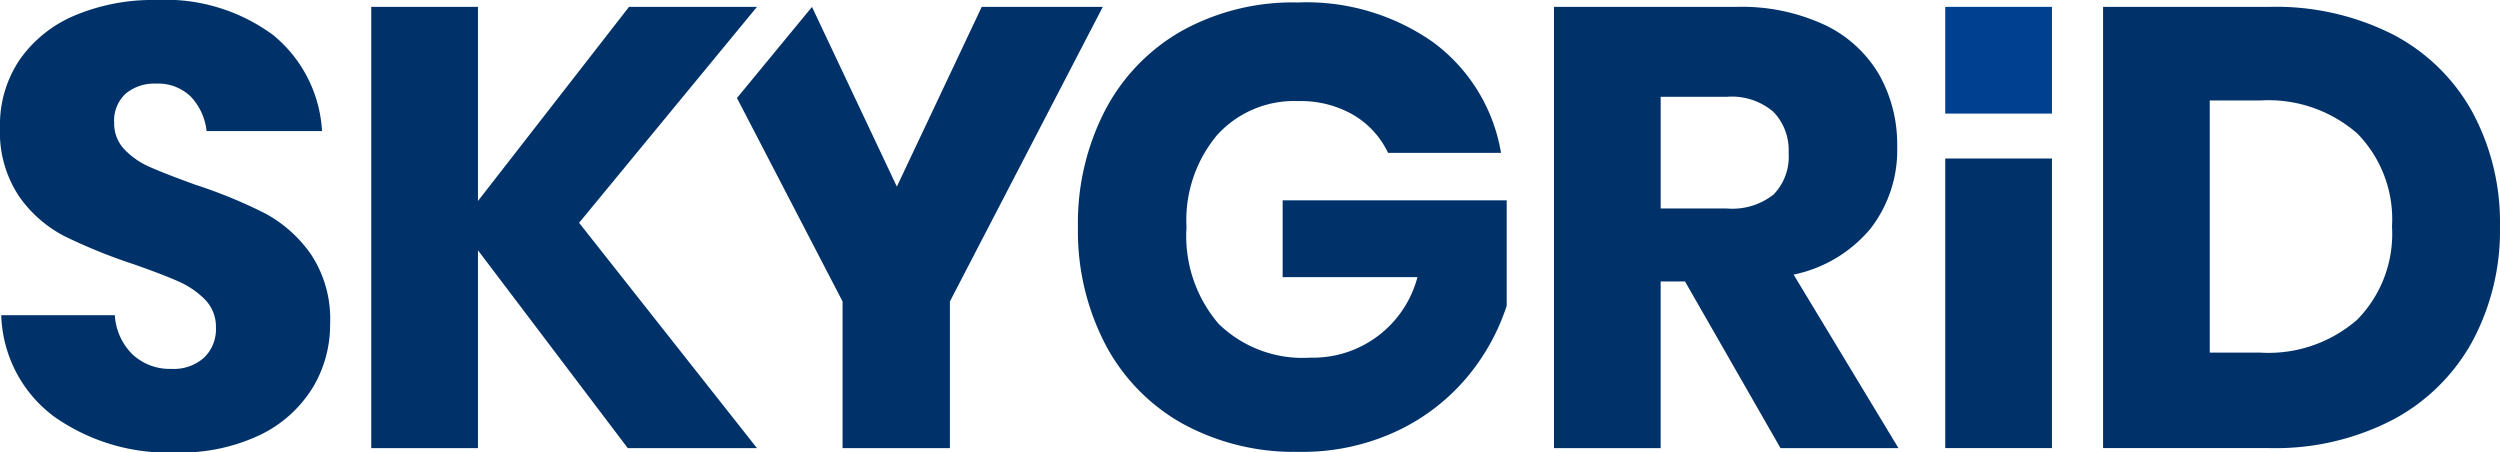
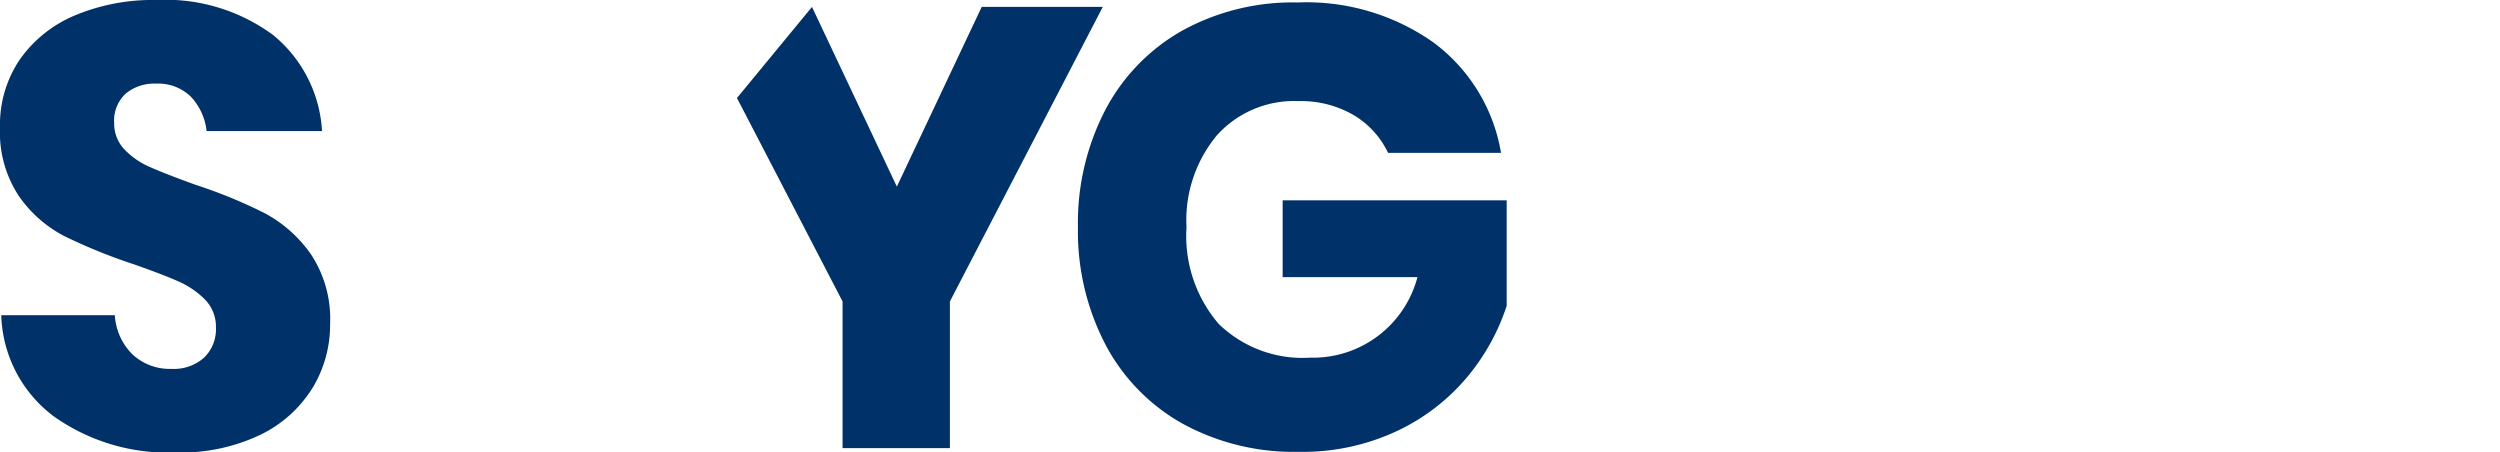
<svg xmlns="http://www.w3.org/2000/svg" width="155.461" height="28.136" viewBox="0 0 155.461 28.136">
  <defs>
    <clipPath id="a">
      <rect width="155.461" height="28.136" fill="none" />
    </clipPath>
  </defs>
  <g clip-path="url(#a)">
    <path d="M19.424,24.139a7.8,7.8,0,0,1-3.26,2.911,11.482,11.482,0,0,1-5.22,1.087,12.29,12.29,0,0,1-7.607-2.251A8.152,8.152,0,0,1,.078,19.6H7.141a3.722,3.722,0,0,0,1.106,2.445,3.4,3.4,0,0,0,2.426.893,2.815,2.815,0,0,0,2.018-.7,2.447,2.447,0,0,0,.737-1.863,2.407,2.407,0,0,0-.679-1.746,5.338,5.338,0,0,0-1.688-1.145q-1.01-.446-2.794-1.067a34.152,34.152,0,0,1-4.25-1.727,7.817,7.817,0,0,1-2.833-2.484A7.185,7.185,0,0,1,0,7.917a7.219,7.219,0,0,1,1.242-4.23A7.9,7.9,0,0,1,4.676.951,12.529,12.529,0,0,1,9.7,0a11.269,11.269,0,0,1,7.276,2.173A8.3,8.3,0,0,1,20.025,8.15H12.846A3.688,3.688,0,0,0,11.856,6,2.913,2.913,0,0,0,9.7,5.2a2.777,2.777,0,0,0-1.882.621A2.28,2.28,0,0,0,7.1,7.645a2.316,2.316,0,0,0,.64,1.649A4.873,4.873,0,0,0,9.353,10.4q.969.427,2.794,1.087a30.771,30.771,0,0,1,4.307,1.766A8.249,8.249,0,0,1,19.327,15.8a7.265,7.265,0,0,1,1.2,4.347,7.562,7.562,0,0,1-1.106,4" transform="translate(0)" fill="#003269" />
    <path d="M405.816,3.411a10.747,10.747,0,0,1,4.152,6.83h-7.024a5.419,5.419,0,0,0-2.134-2.348,6.525,6.525,0,0,0-3.454-.873,6.454,6.454,0,0,0-5.045,2.115,8.243,8.243,0,0,0-1.9,5.724,8.378,8.378,0,0,0,2,6.015,7.483,7.483,0,0,0,5.685,2.1,6.719,6.719,0,0,0,6.675-5.006h-8.382V13.19h13.932v6.559a13.379,13.379,0,0,1-2.484,4.463,12.791,12.791,0,0,1-4.366,3.337,13.829,13.829,0,0,1-6.074,1.281,14.423,14.423,0,0,1-7.257-1.766,12.092,12.092,0,0,1-4.793-4.948,15.249,15.249,0,0,1-1.688-7.257A15.25,15.25,0,0,1,385.344,7.6a12.136,12.136,0,0,1,4.774-4.948,14.243,14.243,0,0,1,7.2-1.766,13.706,13.706,0,0,1,8.5,2.523" transform="translate(-316.628 -0.733)" fill="#003269" />
-     <path d="M567.185,29.881l-5.938-10.362h-1.514V29.881H553.1V2.443H564.43a12.235,12.235,0,0,1,5.511,1.125,7.779,7.779,0,0,1,3.376,3.085,8.839,8.839,0,0,1,1.125,4.483,7.968,7.968,0,0,1-1.649,5.084A8.431,8.431,0,0,1,568,19.092l6.52,10.789Zm-7.451-14.9h4.114a4.143,4.143,0,0,0,2.911-.873,3.37,3.37,0,0,0,.931-2.581,3.422,3.422,0,0,0-.951-2.561,3.984,3.984,0,0,0-2.891-.931h-4.114Z" transform="translate(-456.466 -2.016)" fill="#003269" />
-     <rect width="6.636" height="18.007" transform="translate(120.964 9.857)" fill="#003269" />
-     <path d="M771.5,23.264a12.1,12.1,0,0,1-4.968,4.87,15.844,15.844,0,0,1-7.626,1.746H748.546V2.443h10.362a16.111,16.111,0,0,1,7.645,1.708A11.92,11.92,0,0,1,771.5,8.963a14.449,14.449,0,0,1,1.727,7.141,14.557,14.557,0,0,1-1.727,7.16m-7.141-1.378a7.616,7.616,0,0,0,2.154-5.783,7.616,7.616,0,0,0-2.154-5.782,8.388,8.388,0,0,0-6.035-2.057h-3.144V23.943h3.144a8.385,8.385,0,0,0,6.035-2.057" transform="translate(-617.768 -2.016)" fill="#003269" />
    <path d="M277.528,2.443,272.25,13.62,266.973,2.446,262.307,8.11l6.567,12.651v9.12h6.675v-9.12l9.508-18.318Z" transform="translate(-216.48 -2.016)" fill="#003269" />
-     <path d="M145.067,15.871l11.06,14.01h-8.034l-9.314-12.3v12.3h-6.636V2.443h6.636V14.513l9.392-12.069h7.956Z" transform="translate(-109.057 -2.016)" fill="#003269" />
-     <rect width="6.636" height="6.636" transform="translate(120.964 0.427)" fill="#004090" />
  </g>
</svg>